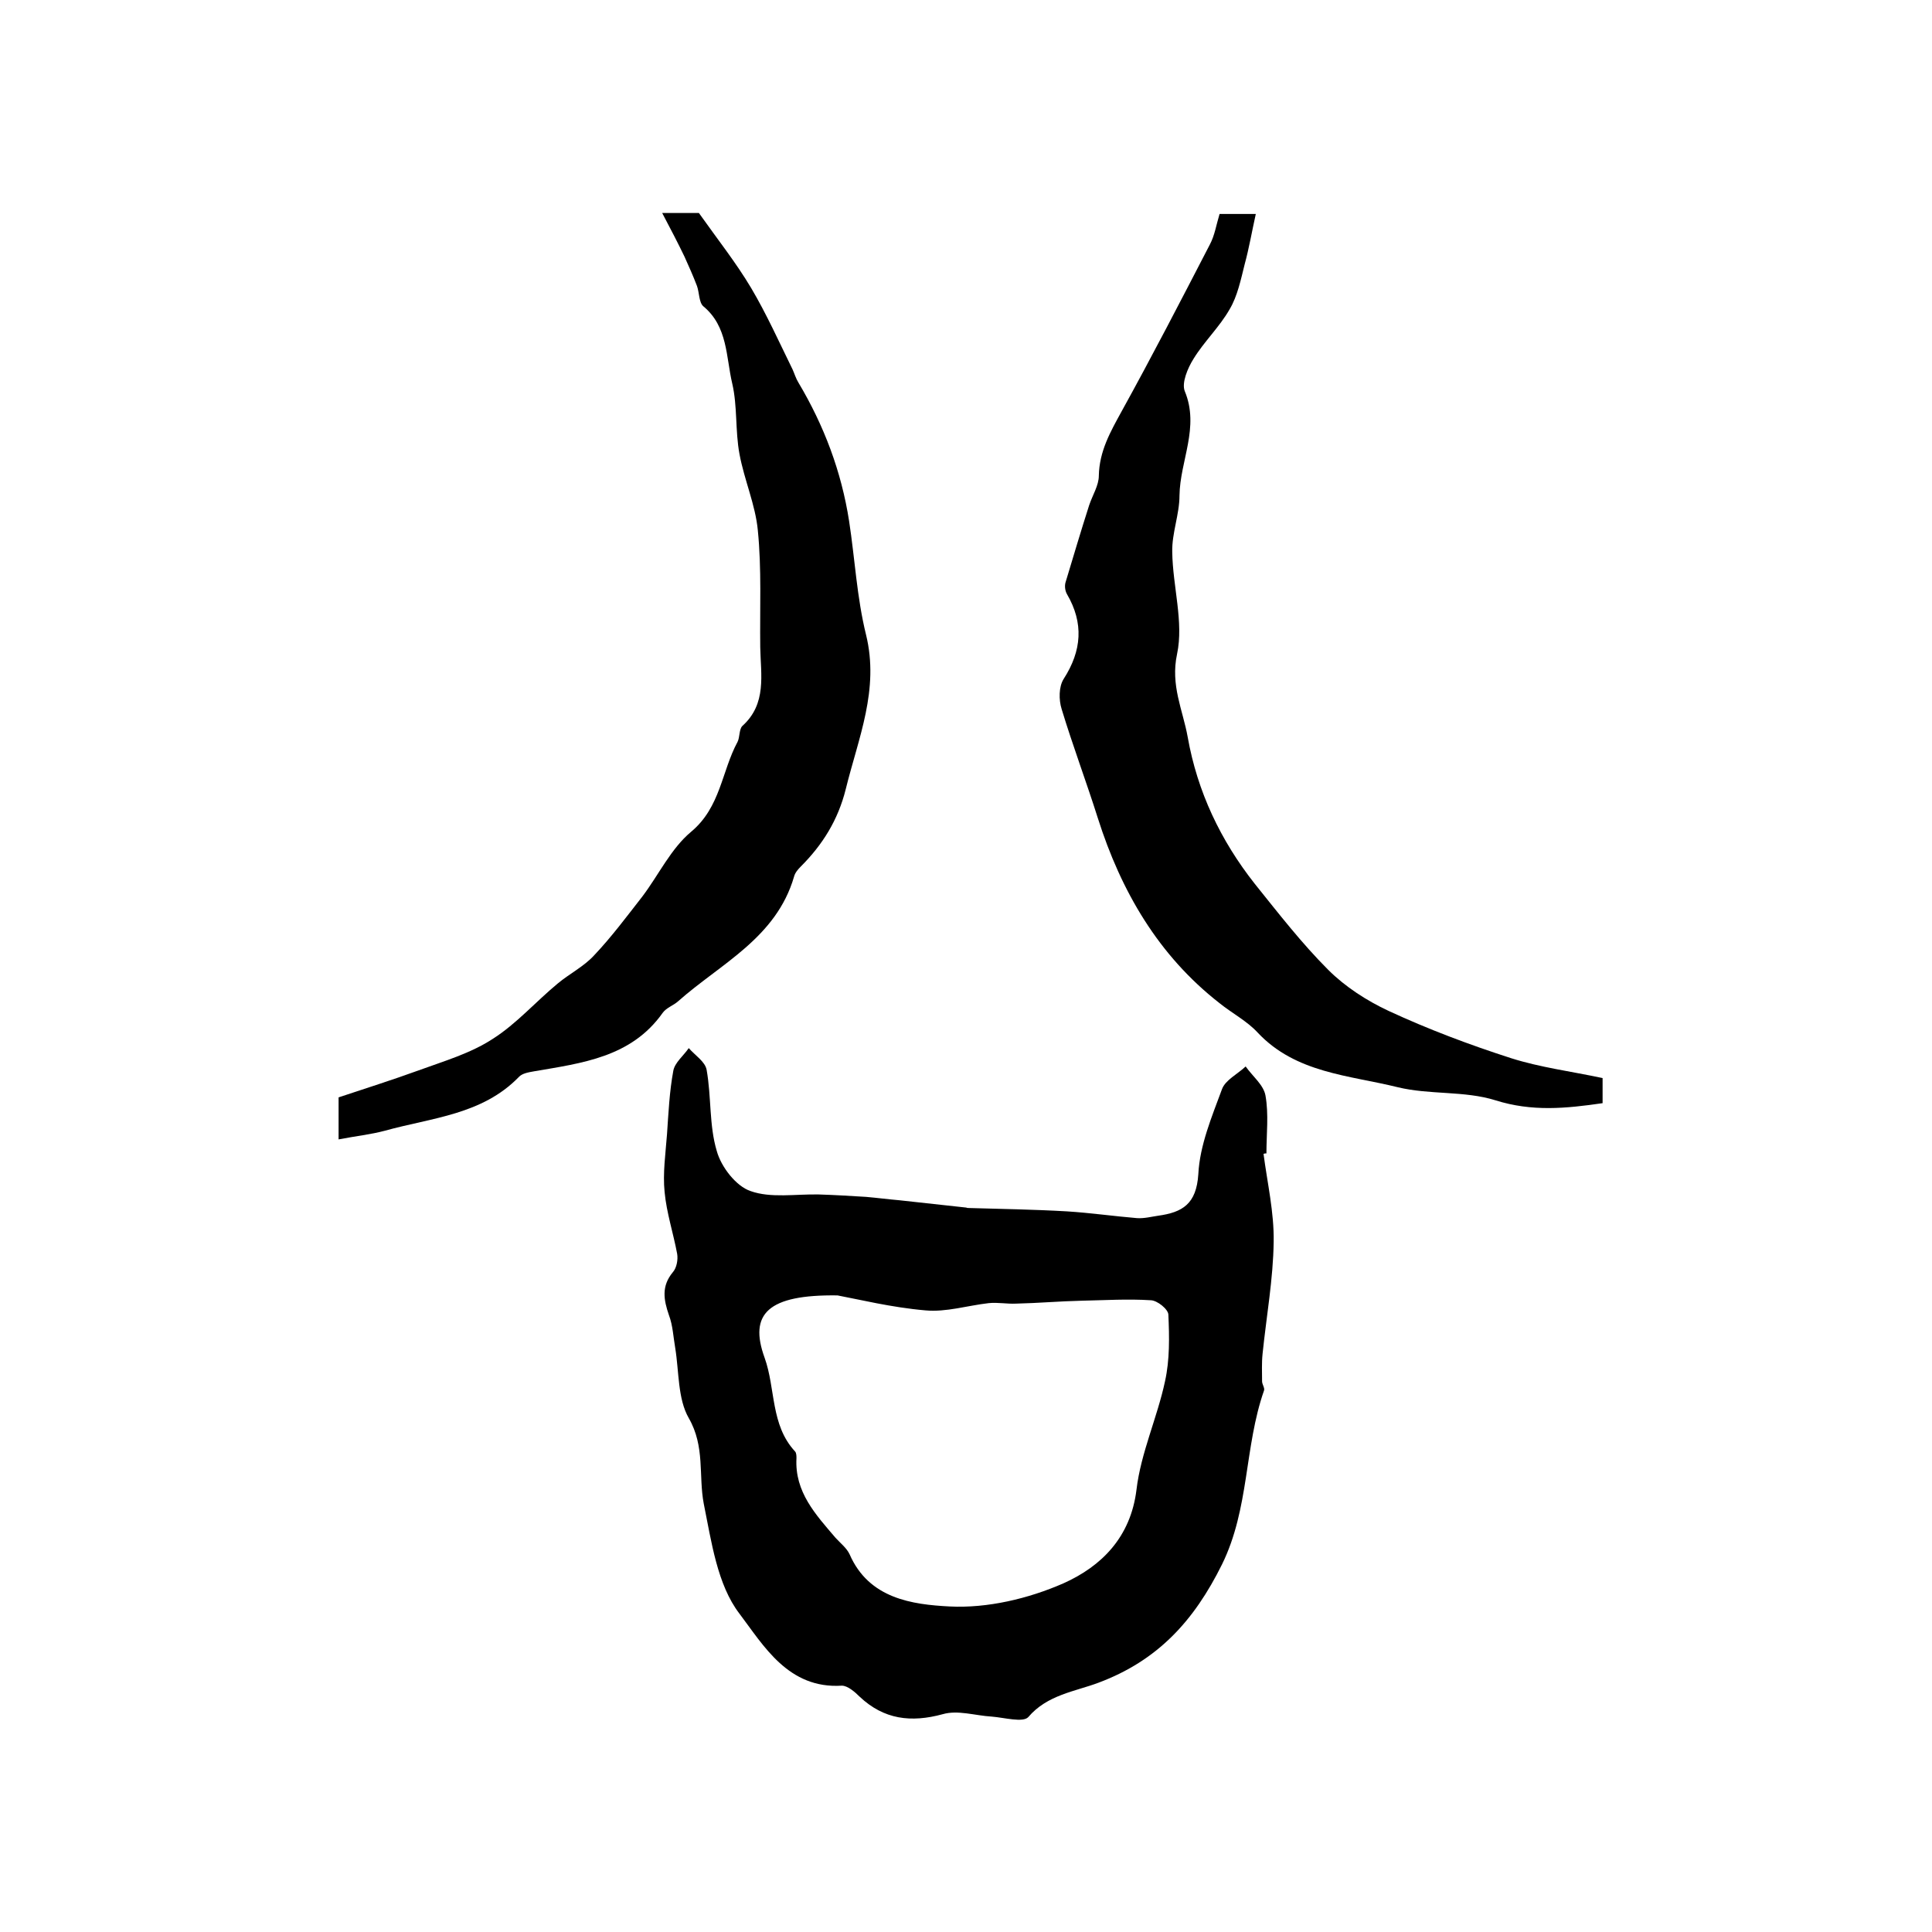
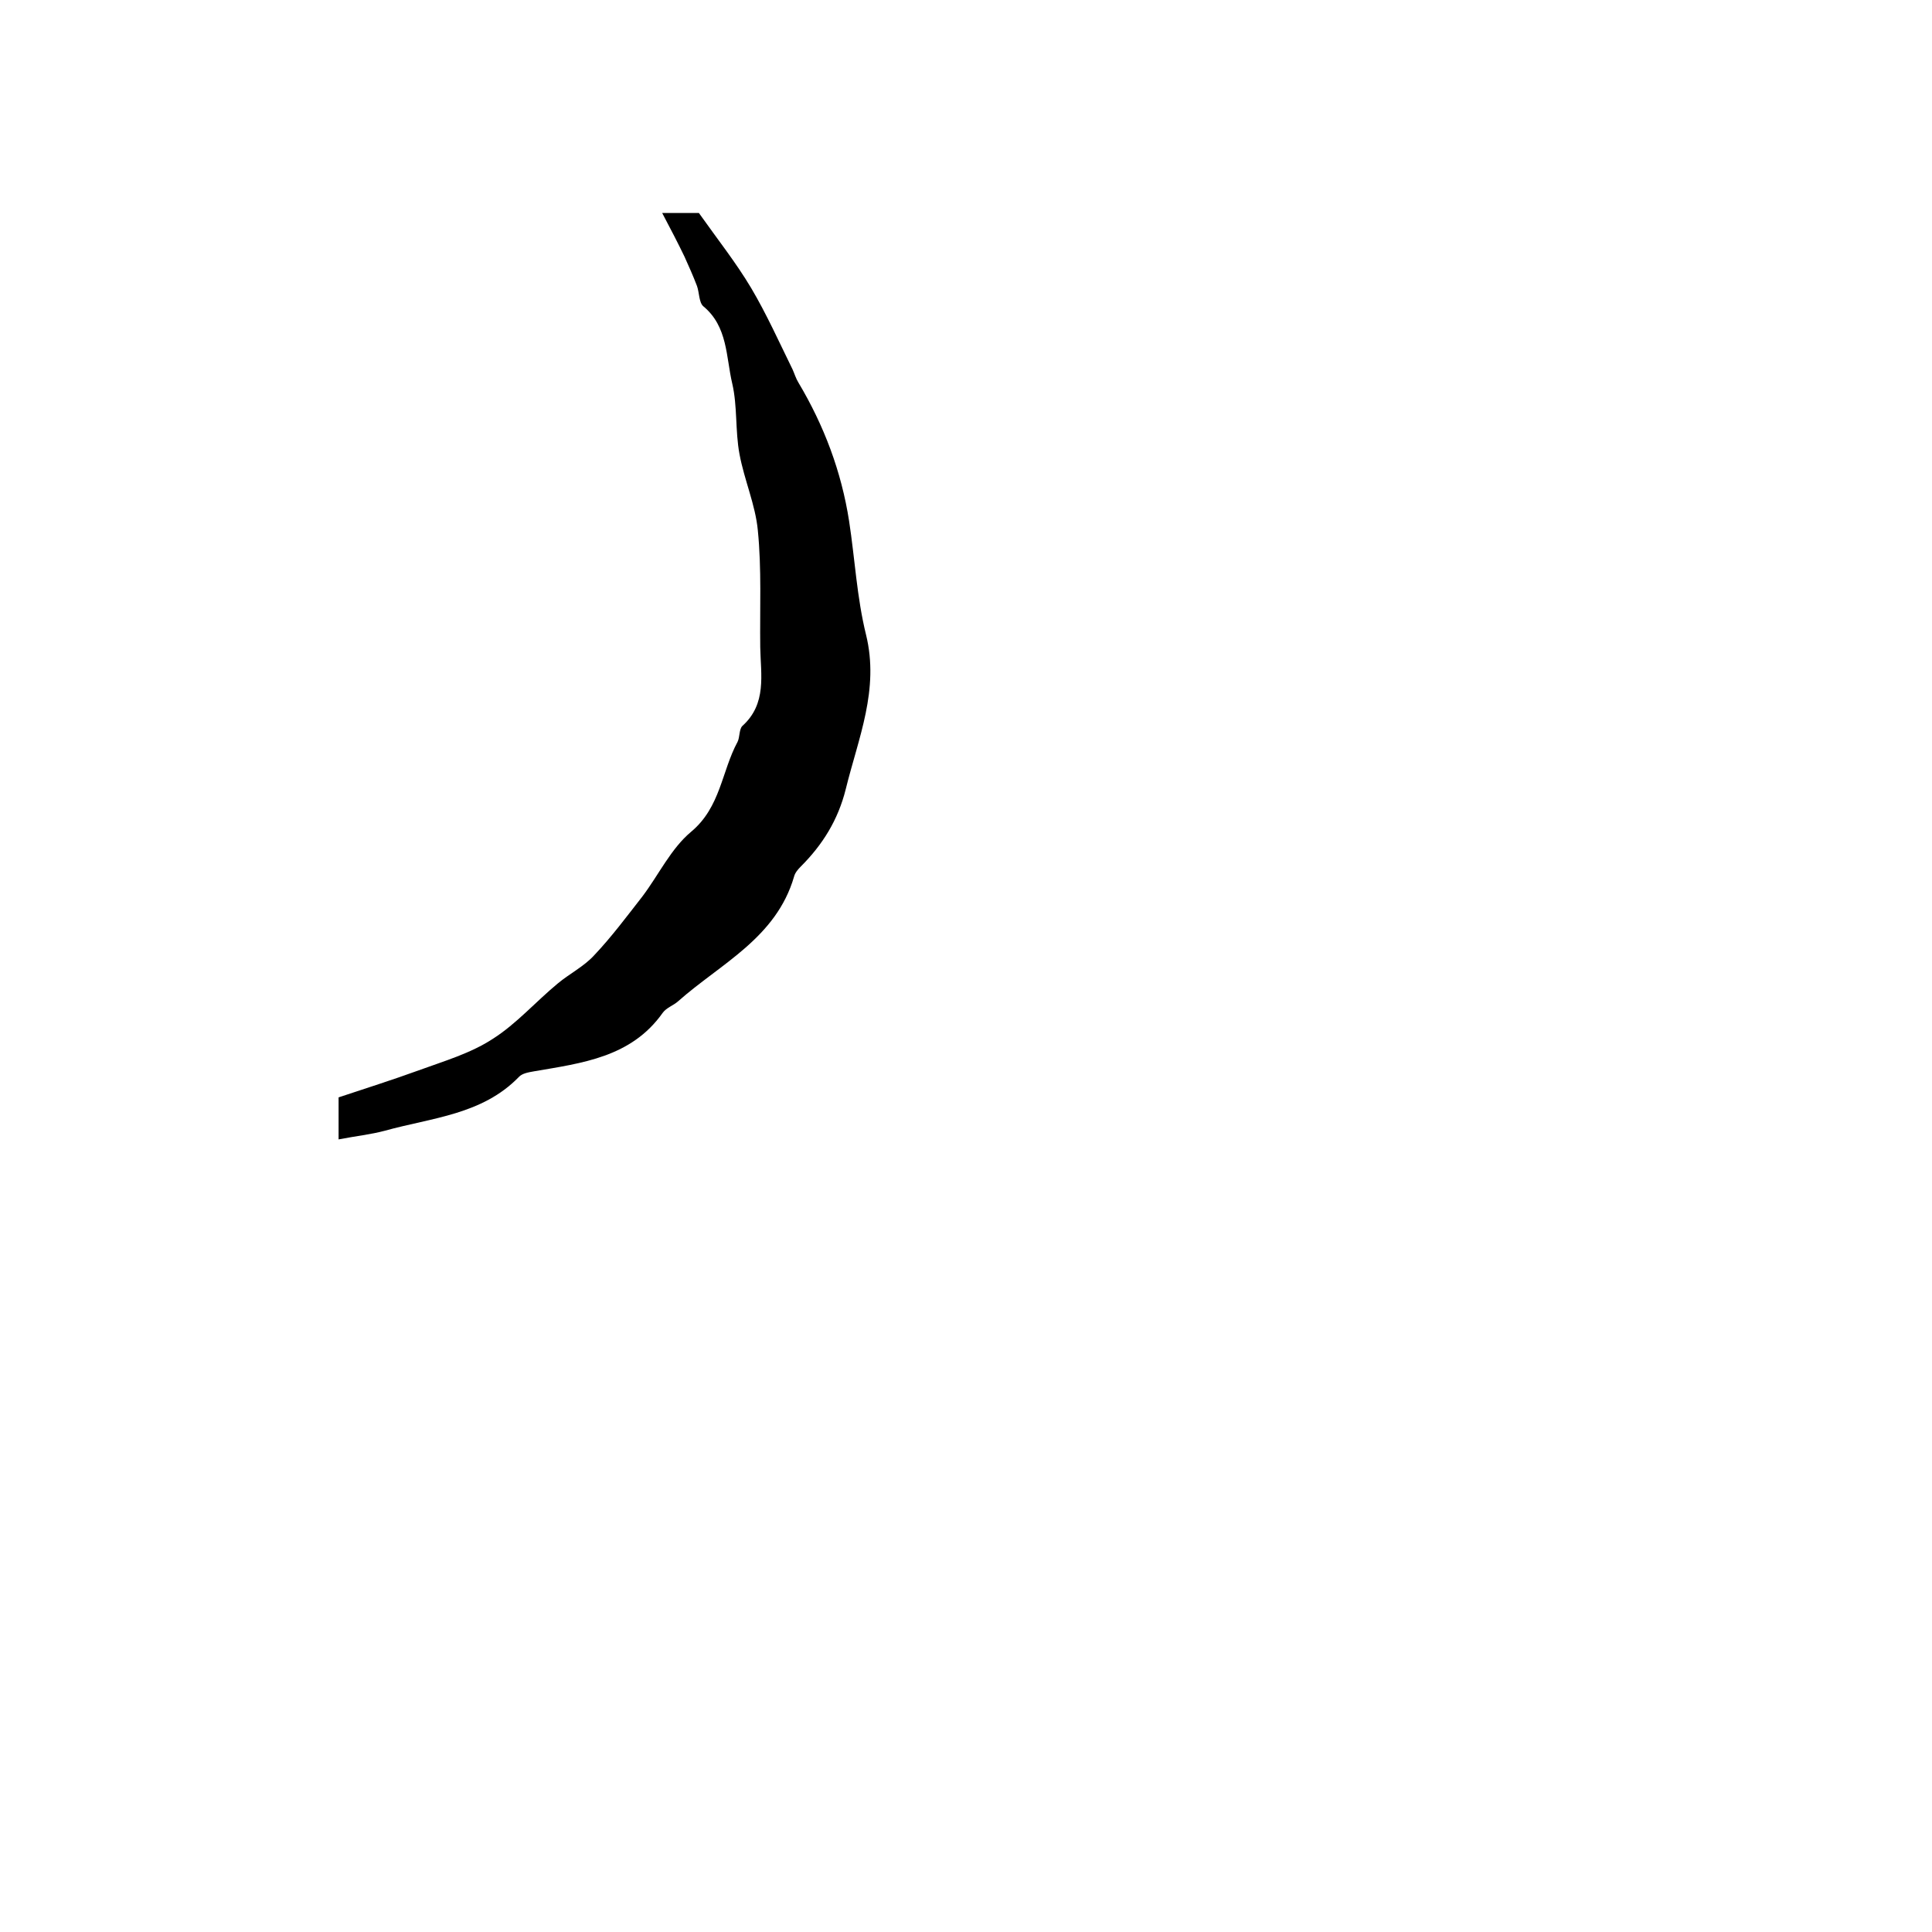
<svg xmlns="http://www.w3.org/2000/svg" version="1.1" id="图层_1" x="0px" y="0px" viewBox="0 0 400 400" style="enable-background:new 0 0 400 400;" xml:space="preserve">
  <style type="text/css">
	.st0{fill:#FFFFFF;}
</style>
  <g>
-     <path d="M261.6,238.9c0.8,6.1,2.2,12.1,2.1,18.2c-0.1,7.7-1.5,15.4-2.3,23.2c-0.2,1.9-0.1,3.8-0.1,5.7c0,0.6,0.6,1.4,0.4,1.9   c-4.1,11.7-3,24.4-8.7,36c-5.8,11.7-13.3,19.9-25.6,24.5c-4.8,1.8-10.6,2.5-14.5,7.1c-1.1,1.2-5,0.1-7.6-0.1   c-3.4-0.2-7-1.4-10.1-0.5c-6.6,1.8-12.2,1.1-17.2-3.6c-1-1-2.5-2.3-3.7-2.3c-11.1,0.7-16.2-8.3-21.2-14.9c-4.6-6-5.8-14.9-7.4-22.8   c-1.1-5.8,0.3-11.8-3.1-17.7c-2.3-4-2-9.6-2.8-14.5c-0.4-2.3-0.5-4.7-1.3-6.8c-1.1-3.2-1.6-6,0.8-8.9c0.8-0.9,1.1-2.6,0.9-3.8   c-0.8-4.3-2.2-8.5-2.6-12.8c-0.4-3.9,0.2-8,0.5-12c0.3-4.4,0.5-8.8,1.3-13.1c0.3-1.7,2.1-3.1,3.2-4.7c1.3,1.5,3.4,2.8,3.7,4.5   c1,5.6,0.5,11.5,2.1,16.8c0.9,3.3,4,7.3,7,8.3c4.2,1.5,9.3,0.6,14.1,0.7c3.3,0.1,6.5,0.3,9.8,0.5c2.3,0.2,4.6,0.5,6.9,0.7   c4.6,0.5,9.2,1,13.7,1.5c0.2,0,0.3,0.1,0.5,0.1c6.8,0.2,13.6,0.3,20.5,0.7c4.8,0.3,9.7,1,14.5,1.4c1.5,0.1,3-0.3,4.4-0.5   c5-0.7,7.9-2.4,8.3-8.6c0.3-6,2.8-11.9,4.9-17.6c0.7-1.9,3.2-3.1,4.9-4.7c1.4,2,3.7,3.8,4.1,6c0.7,3.9,0.2,8,0.2,12   C262.1,238.8,261.8,238.8,261.6,238.9z M173.4,268.2C159,268,155,272,158.3,281.1c2.3,6.4,1.2,13.9,6.3,19.4c0.3,0.3,0.3,1,0.3,1.4   c-0.4,7,4,11.7,8.1,16.5c1,1.1,2.3,2.1,2.9,3.4c4,9.2,13,10.4,20.7,10.8c7.8,0.4,16.3-1.6,23.6-4.8c7.8-3.5,13.9-9.5,15.1-19.4   c0.9-7.6,4.3-14.9,5.9-22.4c1-4.5,0.9-9.2,0.7-13.8c0-1.1-2.3-3-3.7-3c-4.7-0.3-9.5,0-14.3,0.1c-4.5,0.1-9,0.5-13.5,0.6   c-1.9,0.1-3.8-0.3-5.7-0.1c-4.4,0.5-8.8,1.9-13.1,1.5C184.6,270.7,177.7,269,173.4,268.2z" />
    <path d="M70.1,235.9c0-3.4,0-5.5,0-8.7c5.4-1.8,11.1-3.6,16.6-5.6c5.2-1.9,10.7-3.5,15.3-6.5c4.9-3.1,8.9-7.7,13.5-11.5   c2.4-2,5.4-3.5,7.5-5.8c3.6-3.8,6.8-8.1,10-12.2c3.4-4.5,5.9-9.9,10.1-13.4c6.1-5.1,6.3-12.5,9.6-18.6c0.5-1,0.3-2.6,1-3.3   c5.1-4.6,3.8-10.6,3.7-16.3c-0.1-8.1,0.3-16.2-0.5-24.2c-0.5-5.3-2.8-10.4-3.8-15.8c-0.9-4.8-0.4-9.9-1.5-14.6   c-1.3-5.5-0.9-11.8-6-16c-0.9-0.8-0.8-2.8-1.3-4.2c-0.8-2.1-1.7-4.1-2.6-6.1c-1.3-2.7-2.7-5.4-4.6-9c4,0,6.3,0,7.6,0   c3.9,5.5,7.7,10.3,10.8,15.5c3.2,5.4,5.8,11.2,8.6,16.9c0.4,0.9,0.7,1.9,1.2,2.7c5.3,8.9,8.9,18.4,10.5,28.7   c1.2,7.8,1.6,15.8,3.5,23.5c2.8,11.4-1.6,21.4-4.2,32c-1.6,6.4-4.8,11.5-9.3,16c-0.6,0.6-1.2,1.3-1.4,2.1   c-3.7,12.7-15.2,18-24,25.8c-1,0.9-2.4,1.3-3.2,2.4c-6.5,9.2-16.7,10.4-26.6,12.1c-1.1,0.2-2.5,0.4-3.2,1.2   c-7.6,7.8-18,8.4-27.7,11.1C76.7,234.9,73.7,235.2,70.1,235.9z" />
-     <path d="M331.8,223.2c0,1.7,0,3.3,0,5.2c-7.6,1.1-14.6,1.8-22.2-0.6c-6.4-2-13.6-1.1-20.2-2.7c-10.1-2.5-21.1-2.9-29-11.3   c-2.2-2.4-5.3-4-7.9-6.1c-12.7-9.9-20.4-23.2-25.2-38.3c-2.4-7.6-5.2-15-7.5-22.6c-0.6-1.9-0.6-4.6,0.4-6.2   c3.8-5.9,4.2-11.6,0.7-17.6c-0.4-0.7-0.5-1.7-0.3-2.4c1.6-5.3,3.2-10.7,4.9-16c0.7-2.1,2-4.1,2-6.1c0.1-5.1,2.4-9.1,4.7-13.3   c6.3-11.4,12.3-23,18.3-34.6c1-1.9,1.3-4,2-6.3c2,0,4.2,0,7.5,0c-0.8,3.6-1.4,7.1-2.3,10.4c-0.8,3.2-1.5,6.6-3.1,9.3   c-2.1,3.7-5.3,6.7-7.5,10.3c-1.2,1.9-2.5,5-1.8,6.7c3.1,7.5-1,14.4-1.1,21.6c0,3.9-1.6,7.8-1.5,11.7c0.1,7.1,2.4,14.5,1,21.1   c-1.4,6.5,1.2,11.6,2.2,17.2c2,11.3,6.8,21.4,13.9,30.4c4.9,6.1,9.7,12.3,15.2,17.8c3.5,3.5,8,6.4,12.5,8.5   c8.2,3.8,16.7,7,25.4,9.8C318.9,221,325.2,221.8,331.8,223.2z" />
  </g>
</svg>